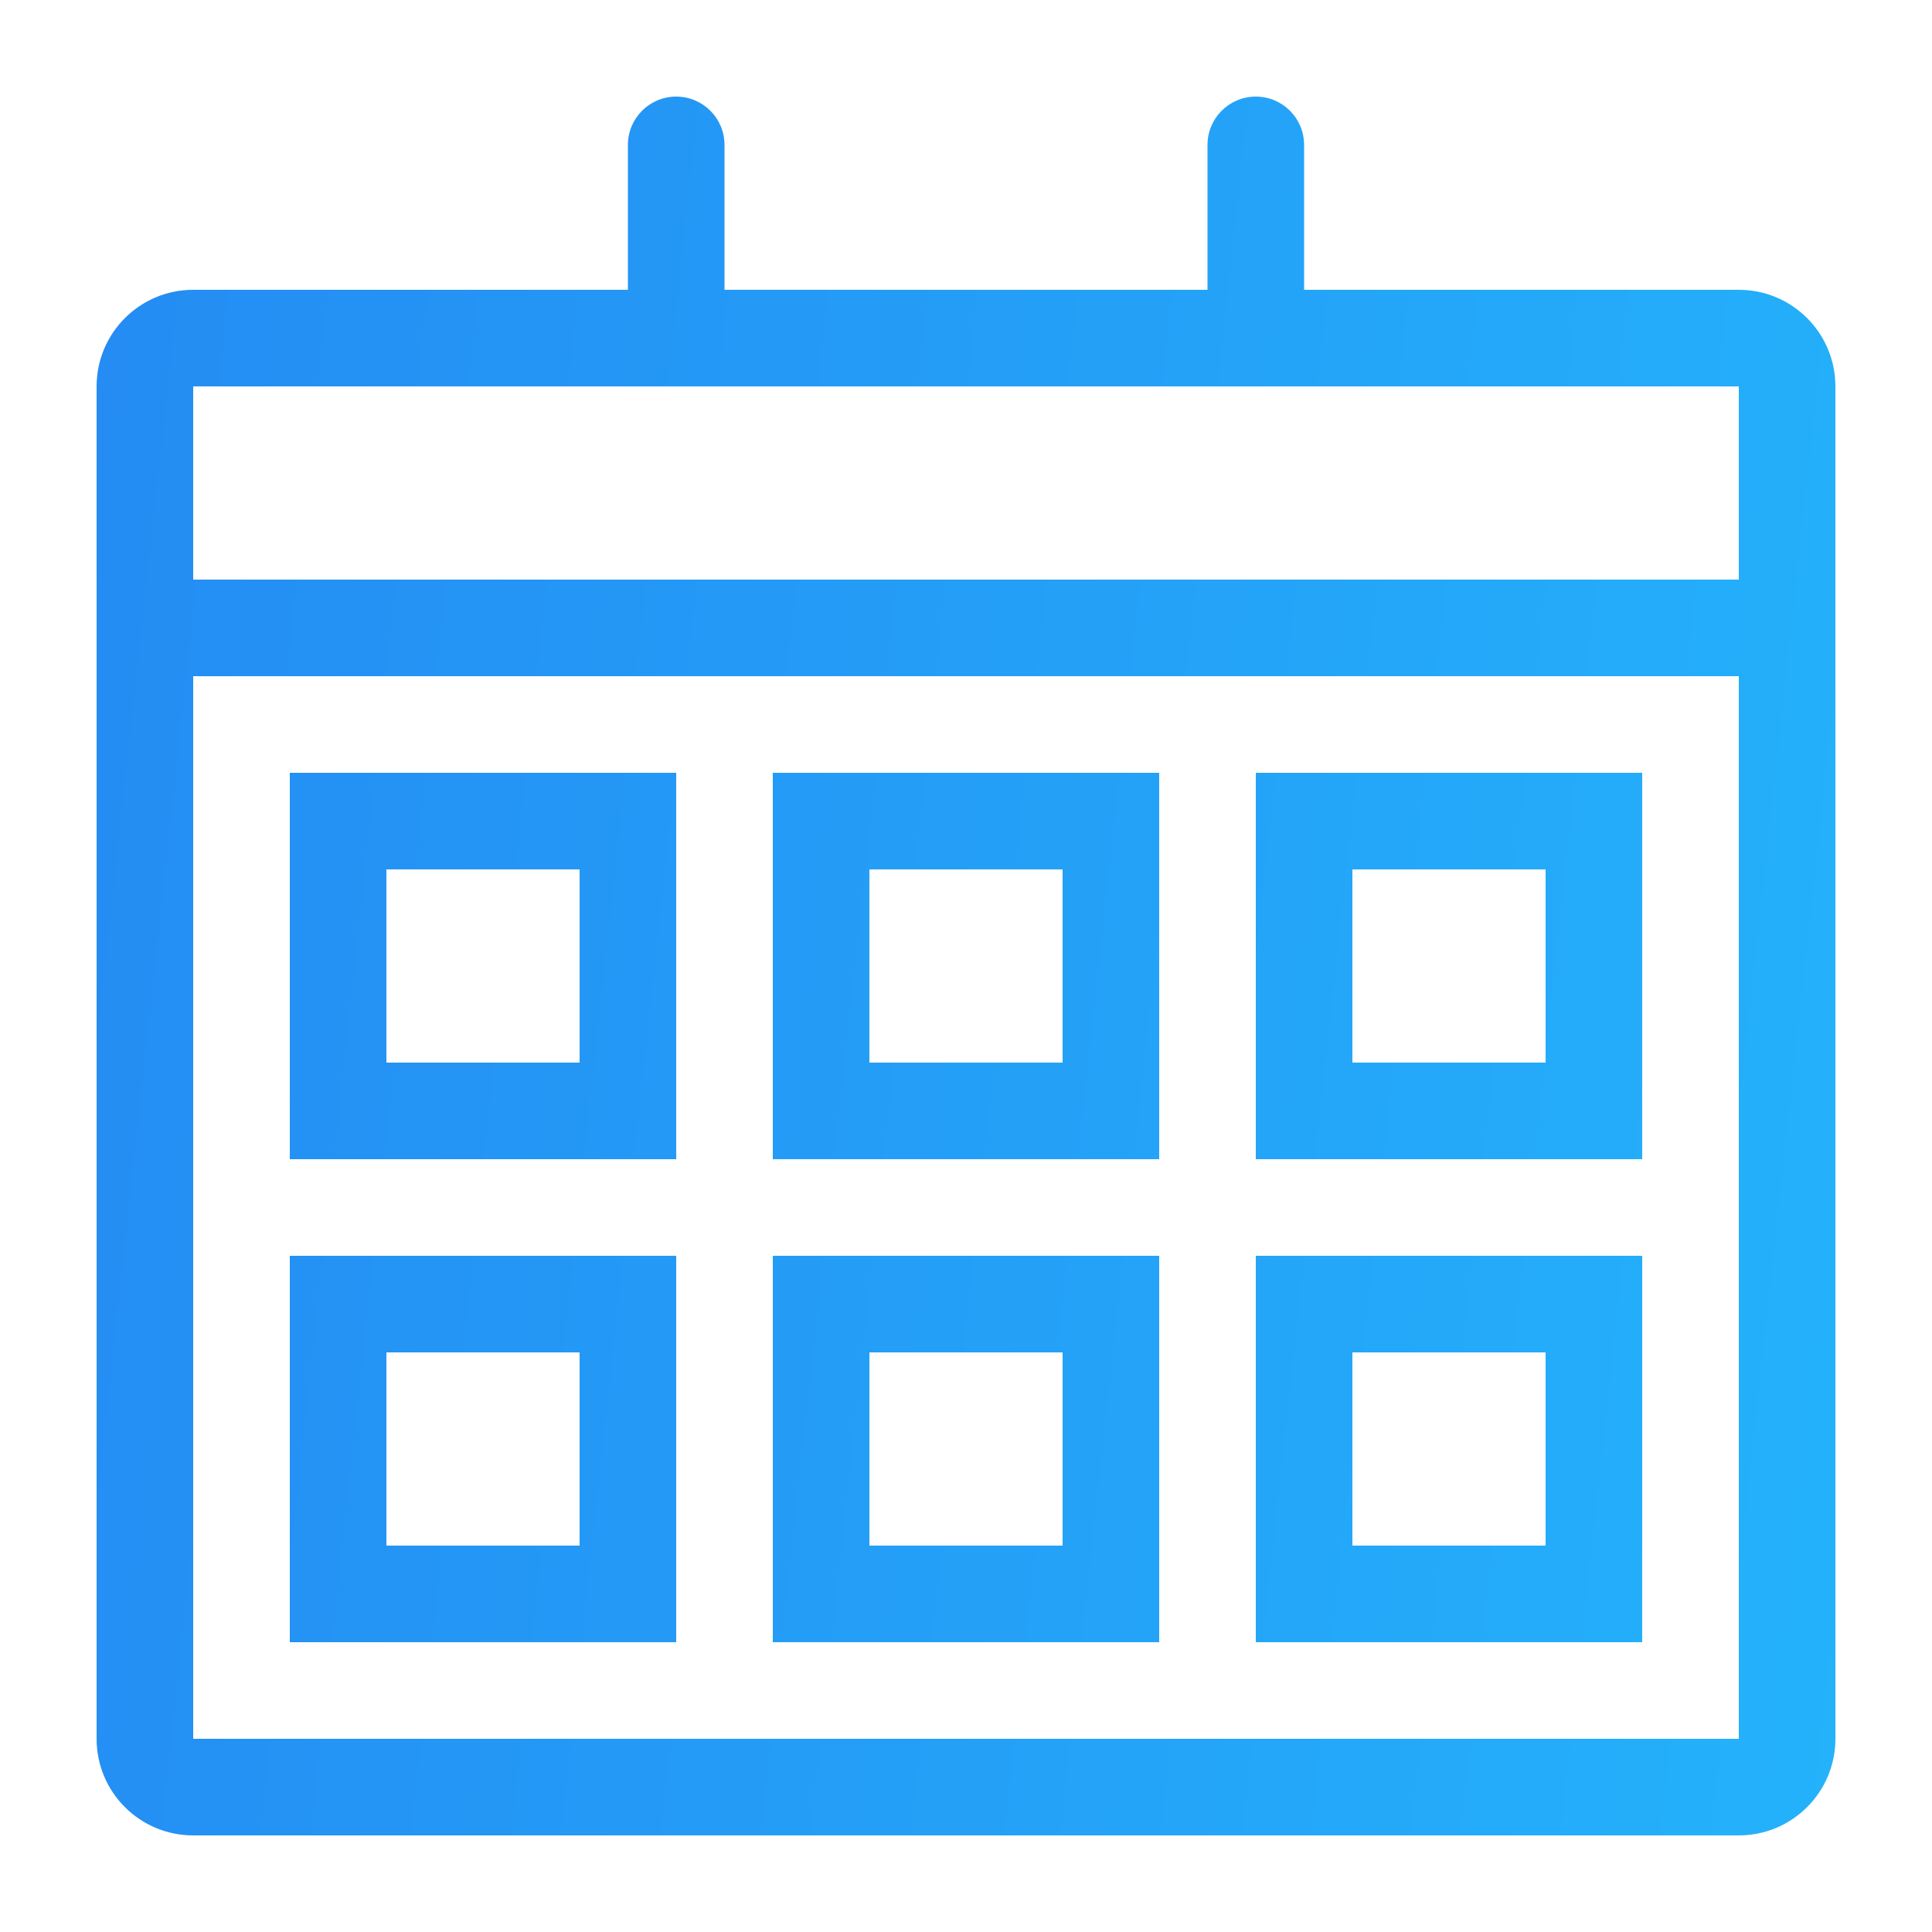
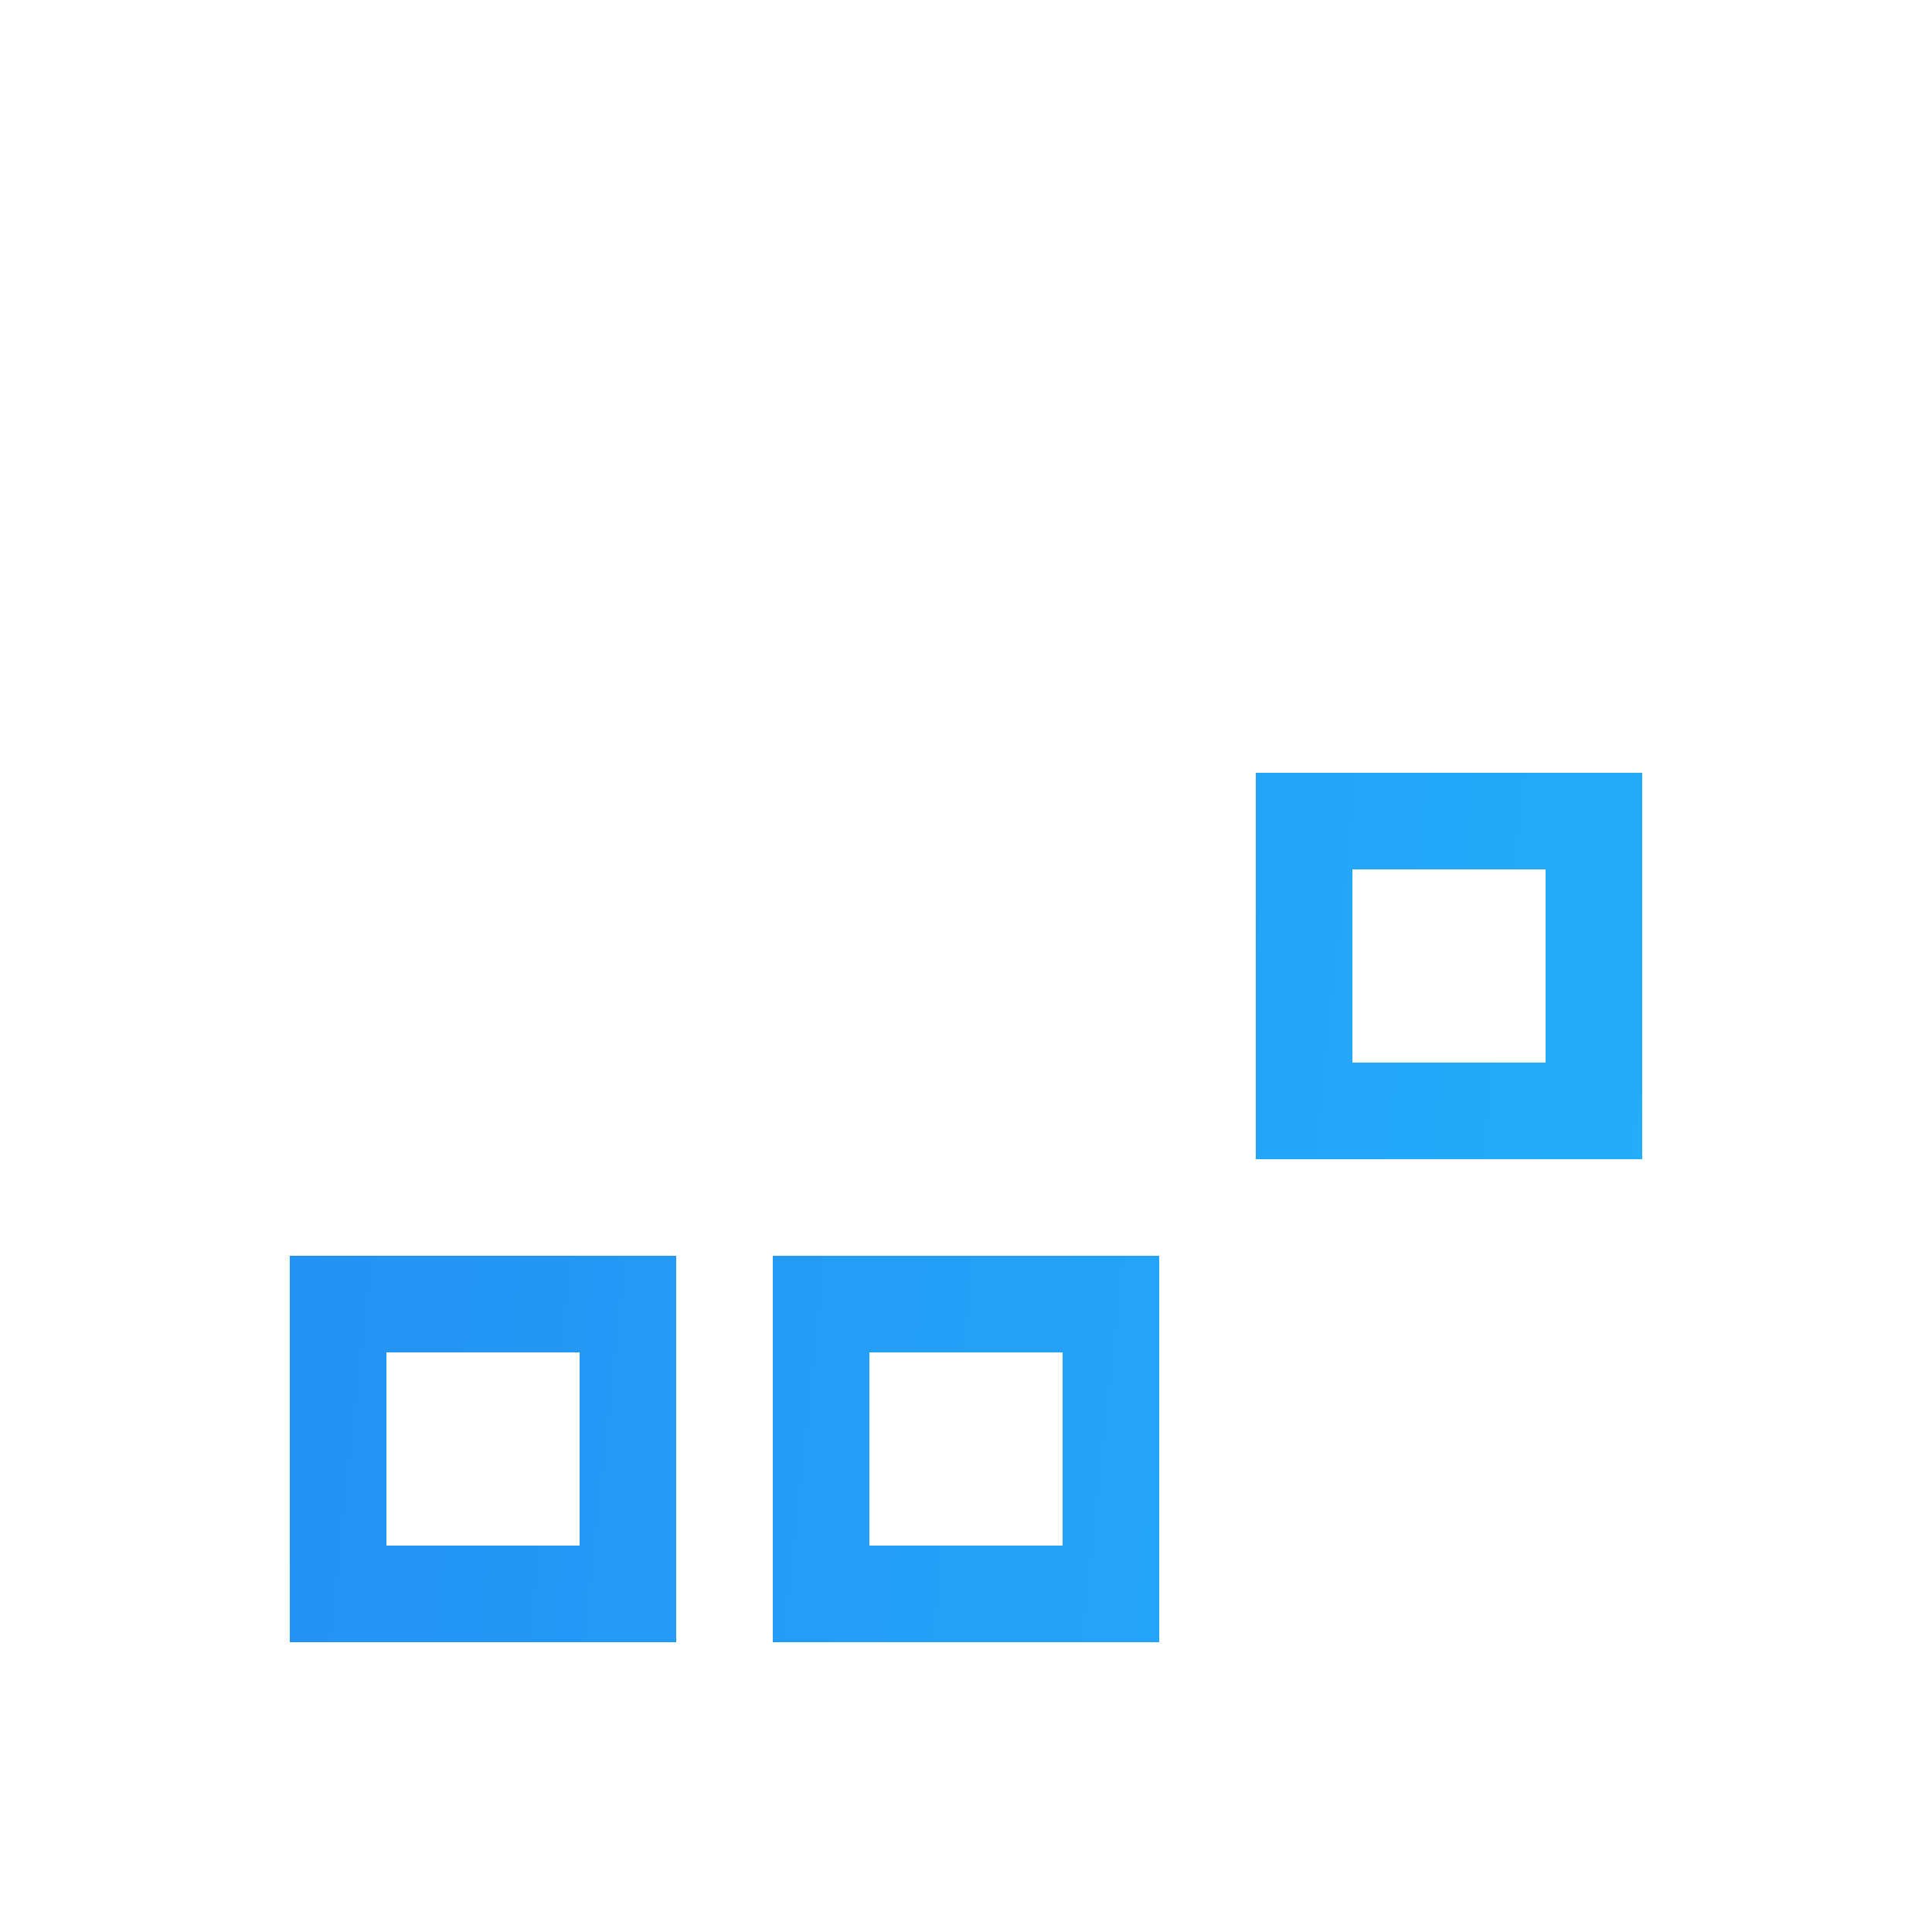
<svg xmlns="http://www.w3.org/2000/svg" width="32" height="32" viewBox="0 0 32 32" fill="none">
-   <path fill-rule="evenodd" clip-rule="evenodd" d="M4.8 12.8V19.2H11.2V12.8H4.8ZM9.6 14.4H6.4V17.6H9.6V14.4Z" fill="url(#paint0_linear_1936_6078)" />
  <path fill-rule="evenodd" clip-rule="evenodd" d="M4.8 27.2V20.8H11.2V27.2H4.8ZM6.4 22.4H9.6V25.6H6.4V22.4Z" fill="url(#paint1_linear_1936_6078)" />
-   <path fill-rule="evenodd" clip-rule="evenodd" d="M12.8 12.8V19.2H19.2V12.8H12.8ZM17.6 14.4H14.4V17.6H17.6V14.4Z" fill="url(#paint2_linear_1936_6078)" />
  <path fill-rule="evenodd" clip-rule="evenodd" d="M12.8 27.2V20.8H19.2V27.2H12.8ZM14.4 22.4H17.6V25.6H14.4V22.4Z" fill="url(#paint3_linear_1936_6078)" />
  <path fill-rule="evenodd" clip-rule="evenodd" d="M20.8 12.8V19.2H27.2V12.8H20.8ZM25.6 14.4H22.4V17.6H25.6V14.4Z" fill="url(#paint4_linear_1936_6078)" />
-   <path fill-rule="evenodd" clip-rule="evenodd" d="M20.8 27.2V20.8H27.2V27.2H20.8ZM22.4 22.4H25.6V25.6H22.4V22.4Z" fill="url(#paint5_linear_1936_6078)" />
-   <path fill-rule="evenodd" clip-rule="evenodd" d="M11.2 1.6C10.758 1.6 10.4 1.958 10.4 2.4V4.8H3.2C2.316 4.8 1.6 5.516 1.6 6.4V28.8C1.6 29.684 2.316 30.4 3.2 30.4H28.8C29.684 30.4 30.4 29.684 30.4 28.8V6.4C30.4 5.516 29.684 4.8 28.8 4.8H21.6V2.4C21.6 1.958 21.242 1.6 20.8 1.6C20.358 1.6 20 1.958 20 2.4V4.8H12V2.4C12 1.958 11.642 1.6 11.2 1.6ZM3.2 6.4H28.8V9.6H3.2V6.4ZM3.2 11.2V28.8H28.8V11.2H3.2Z" fill="url(#paint6_linear_1936_6078)" />
  <defs>
    <linearGradient id="paint0_linear_1936_6078" x1="1.943" y1="2.629" x2="33.046" y2="6.001" gradientUnits="userSpaceOnUse">
      <stop stop-color="#248CF3" />
      <stop offset="1" stop-color="#24B2FB" />
    </linearGradient>
    <linearGradient id="paint1_linear_1936_6078" x1="1.943" y1="2.629" x2="33.046" y2="6.001" gradientUnits="userSpaceOnUse">
      <stop stop-color="#248CF3" />
      <stop offset="1" stop-color="#24B2FB" />
    </linearGradient>
    <linearGradient id="paint2_linear_1936_6078" x1="1.943" y1="2.629" x2="33.046" y2="6.001" gradientUnits="userSpaceOnUse">
      <stop stop-color="#248CF3" />
      <stop offset="1" stop-color="#24B2FB" />
    </linearGradient>
    <linearGradient id="paint3_linear_1936_6078" x1="1.943" y1="2.629" x2="33.046" y2="6.001" gradientUnits="userSpaceOnUse">
      <stop stop-color="#248CF3" />
      <stop offset="1" stop-color="#24B2FB" />
    </linearGradient>
    <linearGradient id="paint4_linear_1936_6078" x1="1.943" y1="2.629" x2="33.046" y2="6.001" gradientUnits="userSpaceOnUse">
      <stop stop-color="#248CF3" />
      <stop offset="1" stop-color="#24B2FB" />
    </linearGradient>
    <linearGradient id="paint5_linear_1936_6078" x1="1.943" y1="2.629" x2="33.046" y2="6.001" gradientUnits="userSpaceOnUse">
      <stop stop-color="#248CF3" />
      <stop offset="1" stop-color="#24B2FB" />
    </linearGradient>
    <linearGradient id="paint6_linear_1936_6078" x1="1.943" y1="2.629" x2="33.046" y2="6.001" gradientUnits="userSpaceOnUse">
      <stop stop-color="#248CF3" />
      <stop offset="1" stop-color="#24B2FB" />
    </linearGradient>
  </defs>
</svg>